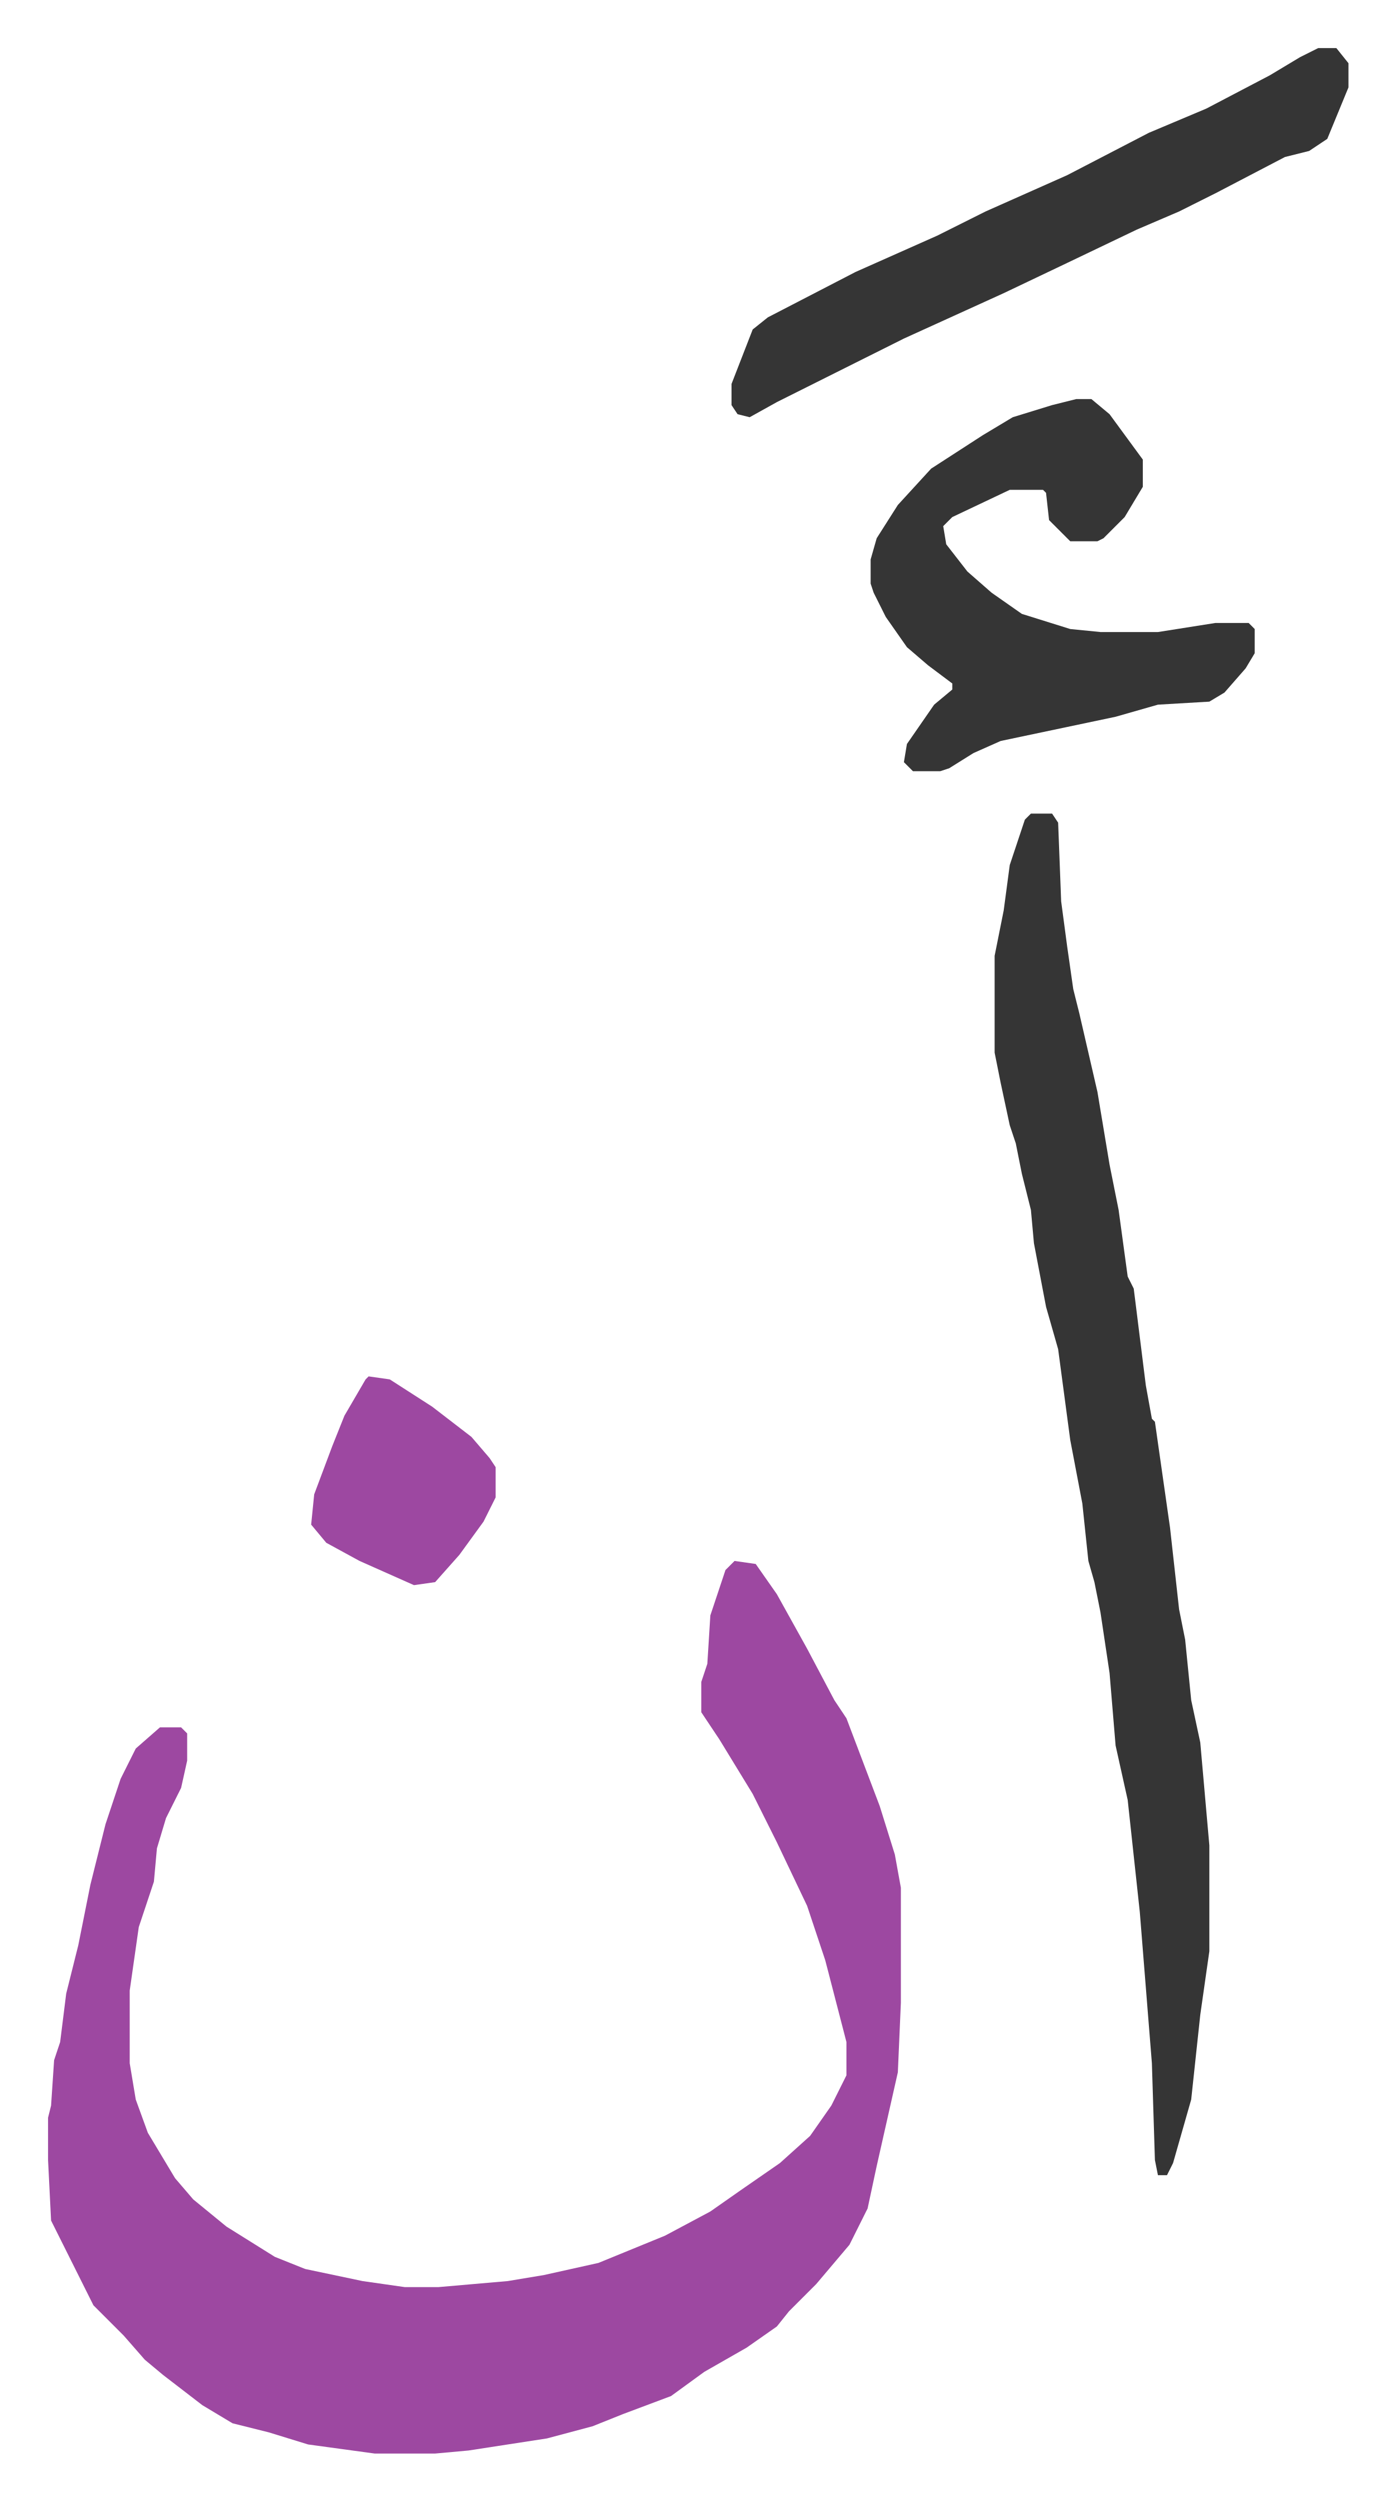
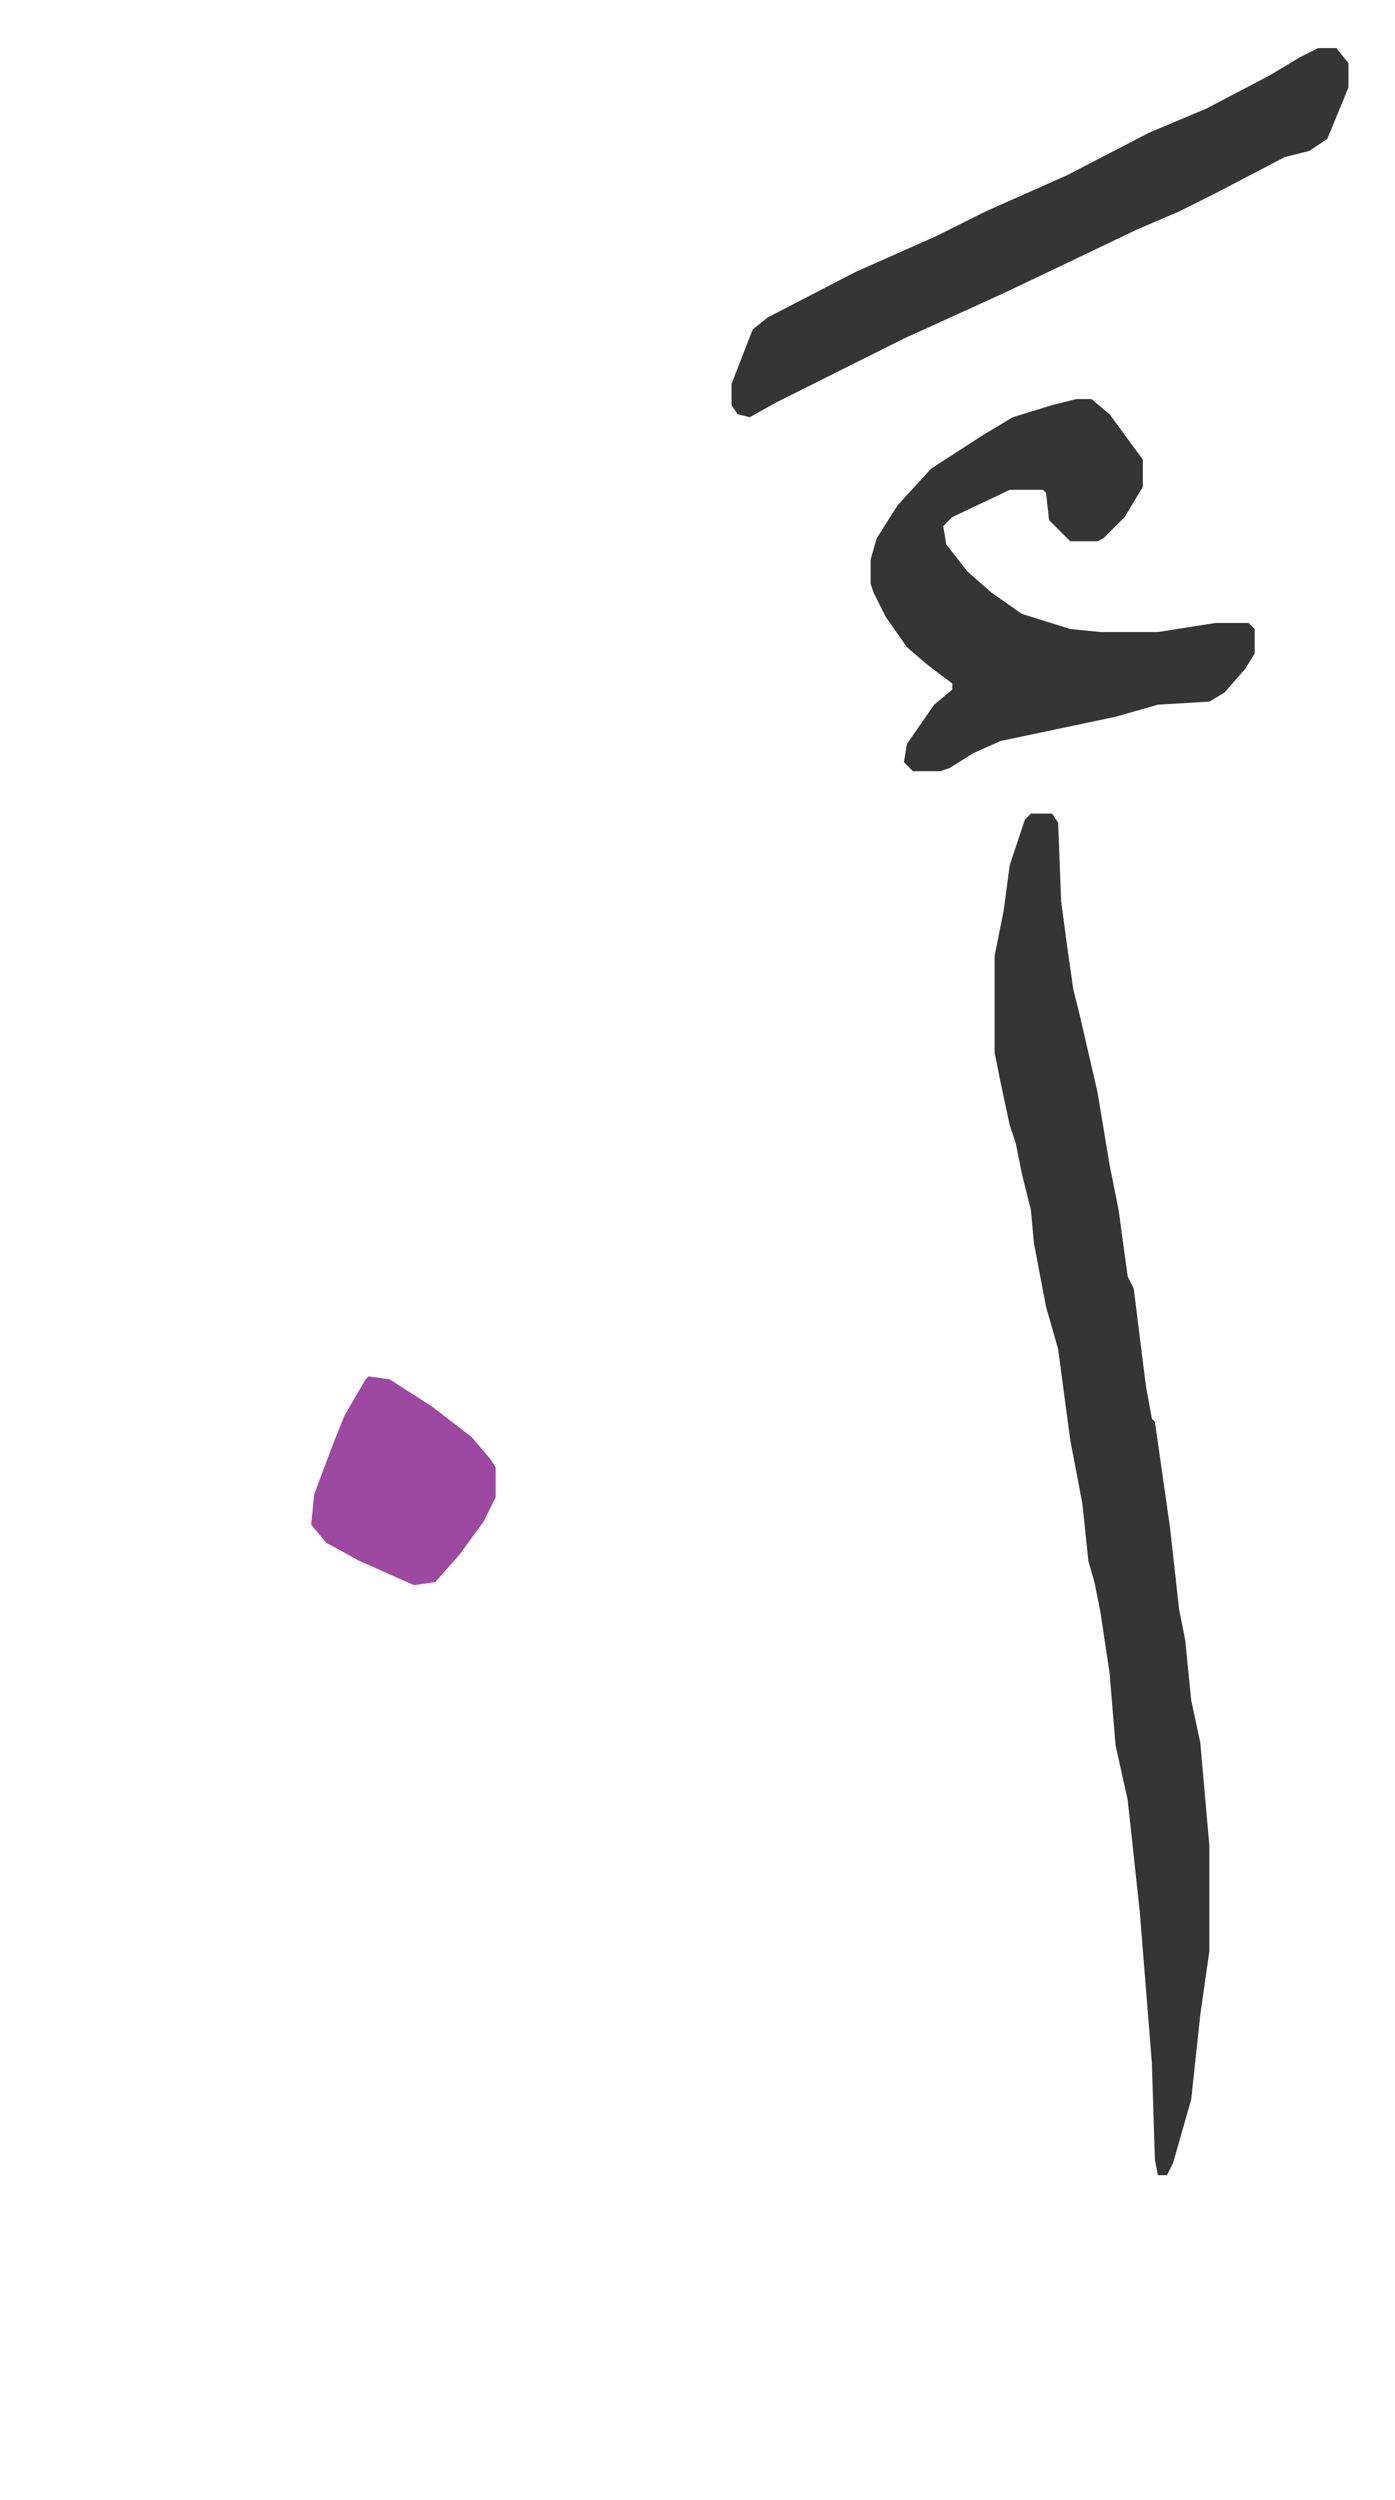
<svg xmlns="http://www.w3.org/2000/svg" role="img" viewBox="-15.89 246.11 461.28 826.28">
-   <path fill="#9d48a1" id="rule_ikhfa" d="M227 762l7 1 7 10 10 18 9 17 4 6 11 29 5 16 2 11v38l-1 23-7 31-3 14-6 12-11 13-9 9-4 5-10 7-14 8-11 8-16 6-10 4-15 4-26 4-11 1h-20l-22-3-13-4-12-3-10-6-13-10-6-5-7-8-10-10-4-8-8-16-2-4-1-20v-14l1-4 1-15 2-6 2-16 4-16 4-20 5-20 5-15 5-10 8-7h7l2 2v9l-2 9-5 10-3 10-1 11-5 15-3 21v24l2 12 4 11 9 15 6 7 11 9 16 10 10 4 19 4 14 2h11l23-2 12-2 18-4 22-9 15-8 10-7 13-9 10-9 7-10 5-10v-11l-7-27-6-18-10-21-8-16-11-18-6-9v-10l2-6 1-16 5-15z" />
  <path fill="#353535" id="rule_normal" d="M325 515h7l2 3 1 26 2 15 2 14 2 8 6 26 4 24 3 15 3 22 2 4 4 32 2 11 1 1 5 35 3 27 2 10 2 20 3 14 3 34v35l-3 21-3 28-6 21-2 4h-3l-1-5-1-32-4-50-4-37-4-18-2-24-3-20-2-10-2-7-2-19-4-21-4-30-4-14-4-21-1-11-3-12-2-10-2-6-3-14-2-10v-32l3-15 2-15 5-15zm15-137h5l6 5 11 15v9l-6 10-7 7-2 1h-9l-7-7-1-9-1-1h-11l-19 9-3 3 1 6 7 9 8 7 10 7 16 5 10 1h19l19-3h11l2 2v8l-3 5-7 8-5 3-17 1-14 4-38 8-9 4-8 5-3 1h-9l-3-3 1-6 9-13 6-5v-2l-8-6-7-6-7-10-4-8-1-3v-8l2-7 7-11 11-12 17-11 10-6 13-4zm80-116h6l4 5v8l-7 17-6 4-8 2-23 12-12 6-14 6-23 11-21 10-33 15-42 21-9 5-4-1-2-3v-7l7-18 5-4 29-15 27-12 16-8 27-12 27-14 19-8 21-11 10-6z" />
  <path fill="#9d48a1" id="rule_ikhfa" d="M106 701l7 1 14 9 13 10 6 7 2 3v10l-4 8-8 11-8 9-7 1-18-8-11-6-5-6 1-10 6-16 4-10 7-12z" />
</svg>